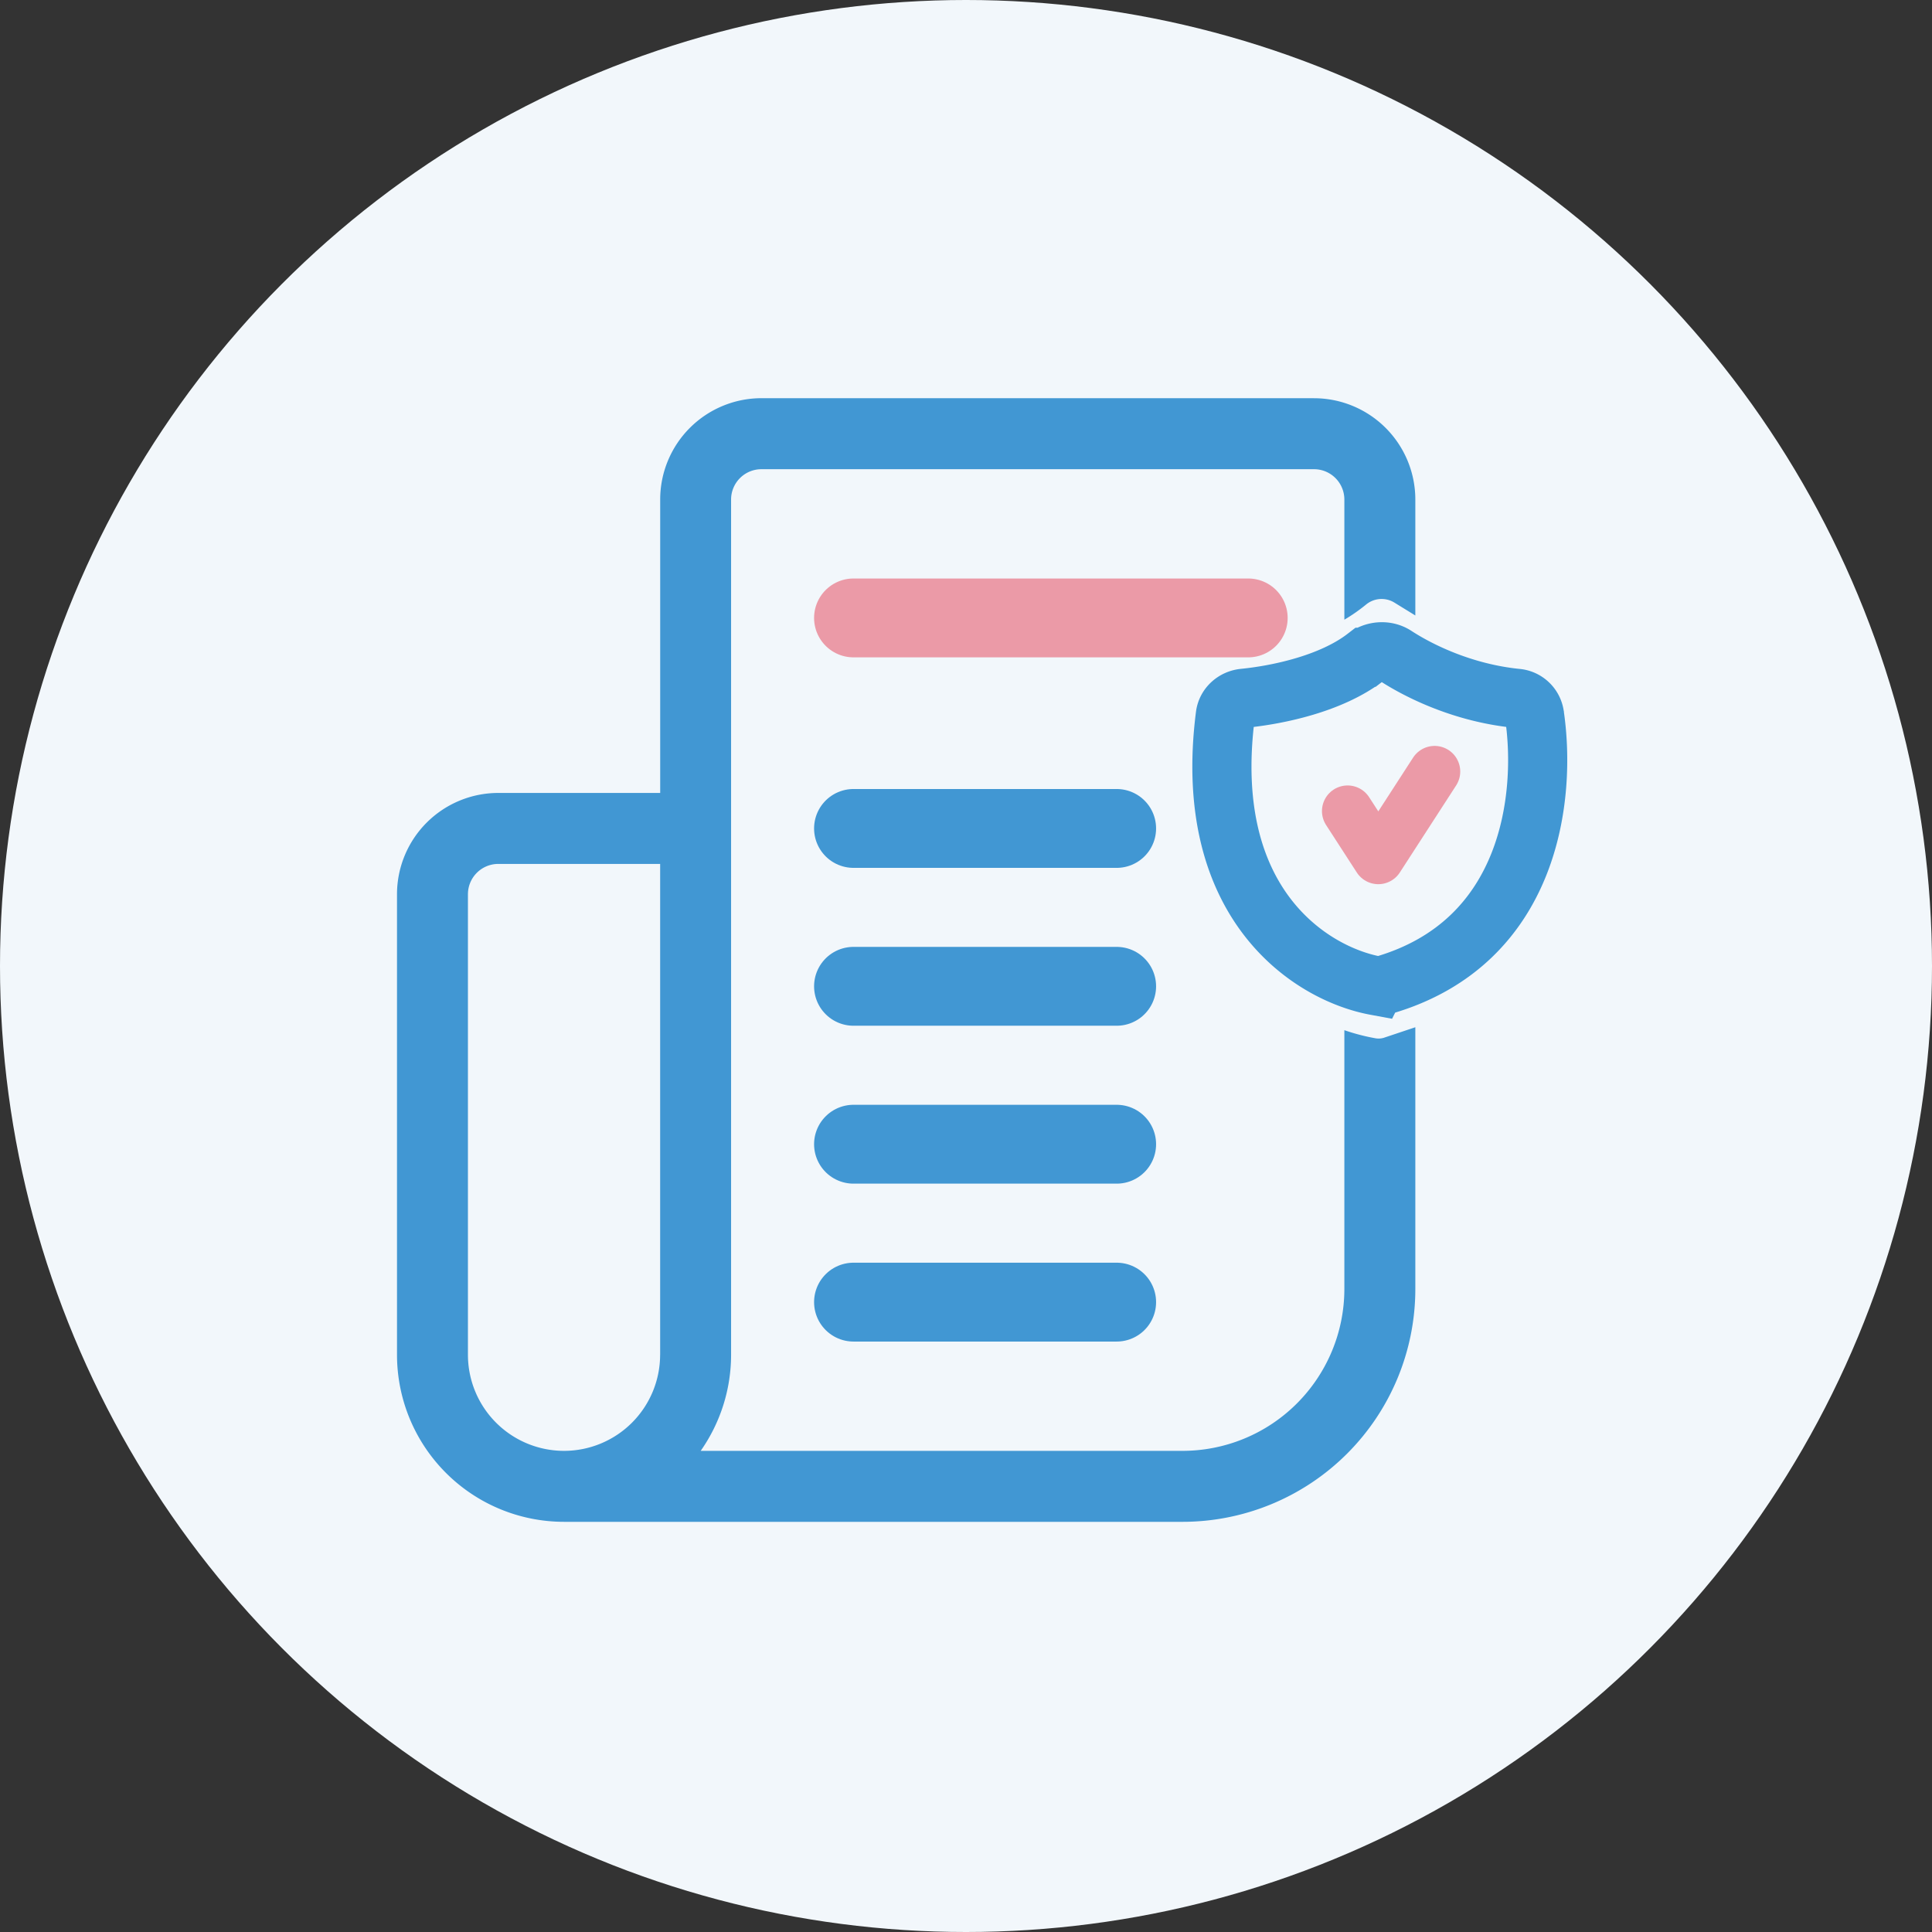
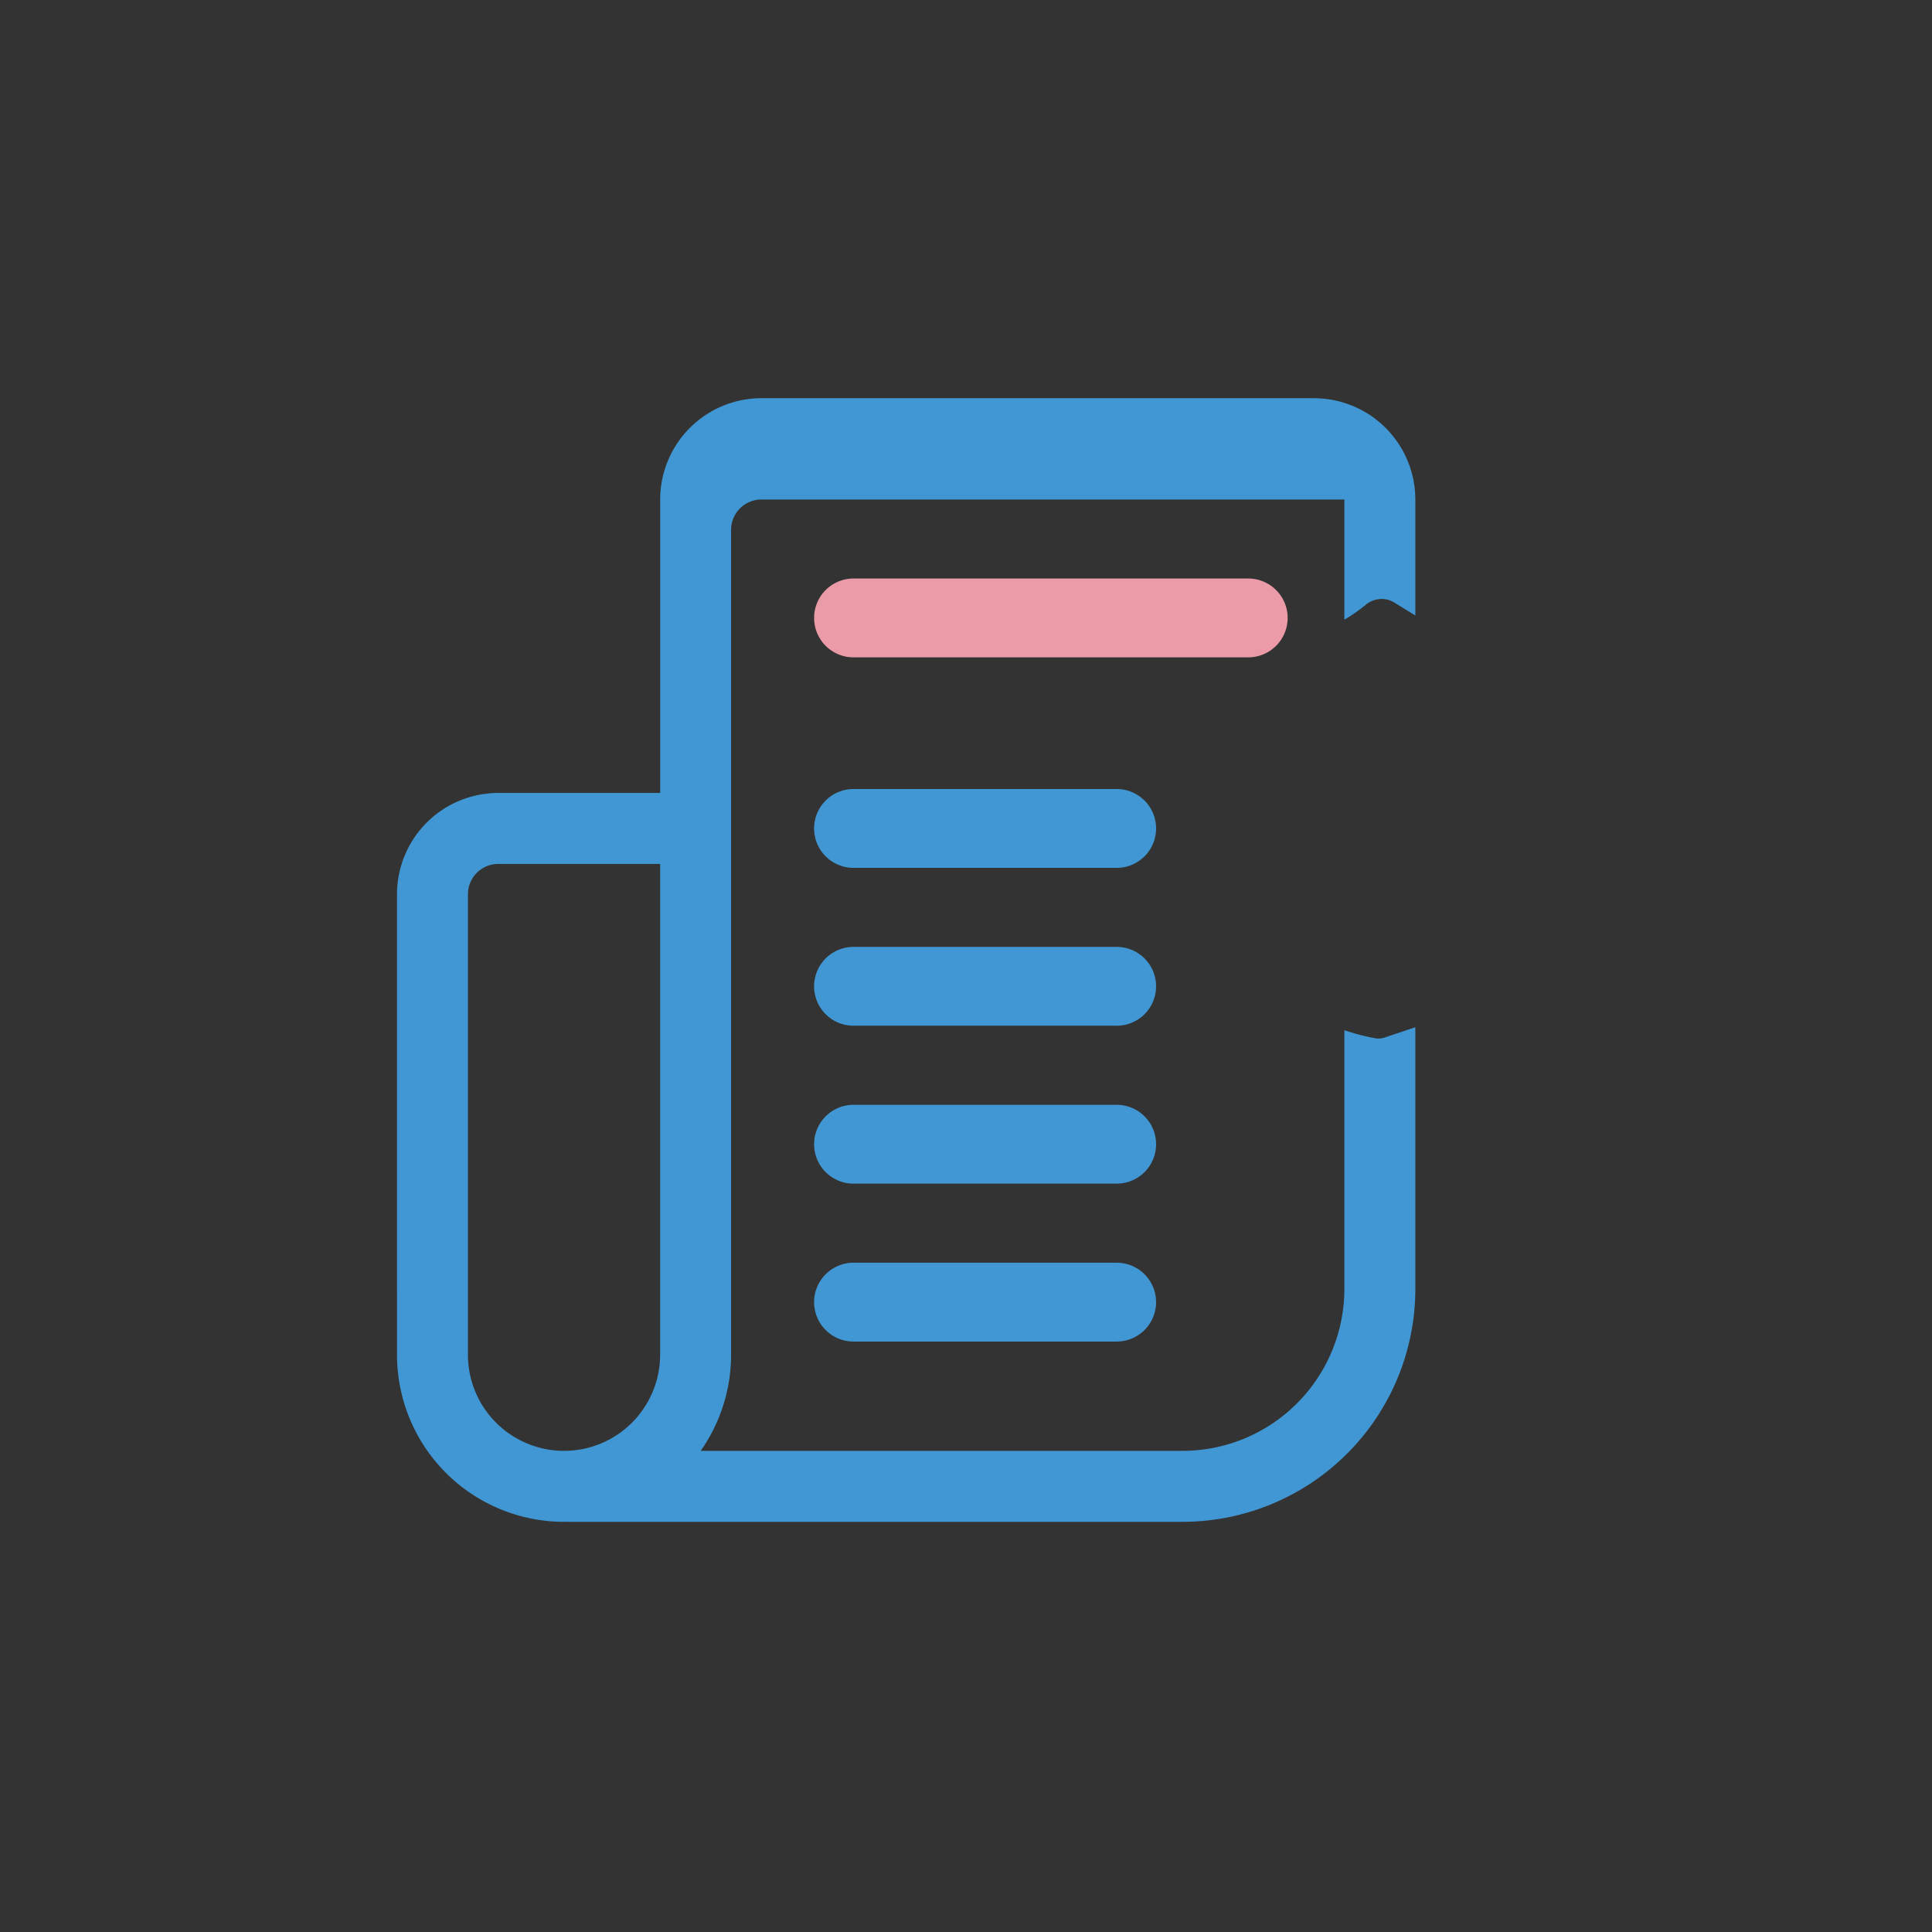
<svg xmlns="http://www.w3.org/2000/svg" width="49" height="49" fill="none">
  <rect width="100%" height="100%" fill="#333333" stroke="none" />
  <style>.B{stroke-linecap:round}.C{stroke-linejoin:round}.D{stroke:#4197d3}.E{stroke-width:2}</style>
-   <circle cx="24.5" cy="24.5" r="24.5" fill="#f2f7fb" />
  <path d="M28.321 25.015h-6.674m6.674-4.004h-6.674" class="B C D E" />
  <path d="M31.658 15.672H21.647" stroke="#eb9aa7" class="B C E" />
  <path d="M28.321 29.02h-6.674m6.674 4.005h-6.674" class="D B C E" />
-   <path fill-rule="evenodd" d="M33.327 10.1a2.57 2.57 0 0 1 2.569 2.569v2.941l-.52-.32a.62.62 0 0 0-.732.045 4.32 4.32 0 0 1-.548.382v-3.048a.77.77 0 0 0-.769-.769H19.311a.77.77 0 0 0-.769.769v8.343V34.36c0 .878-.273 1.728-.771 2.437H29.99c1.089 0 2.133-.432 2.903-1.203s1.203-1.814 1.203-2.903v-6.563c.28.096.548.163.794.206a.46.46 0 0 0 .203-.012l.803-.269v6.638c0 1.566-.622 3.068-1.73 4.176s-2.61 1.73-4.176 1.73H14.306c-1.124 0-2.201-.446-2.996-1.241s-1.241-1.872-1.241-2.996V22.68a2.57 2.57 0 0 1 2.569-2.569h4.106v-7.443a2.57 2.57 0 0 1 2.569-2.569h14.016zM16.743 34.36V21.911h-4.106a.77.77 0 0 0-.769.769v11.68c0 .646.257 1.266.714 1.723s1.077.714 1.723.714 1.266-.257 1.723-.714.714-1.077.714-1.723z" fill="#4197d3" />
-   <path d="M34.633 16.671c-.866.667-2.214.952-3.088 1.039-.238.024-.438.2-.468.436-.614 4.807 2.196 6.553 3.811 6.852a.45.45 0 0 0 .207-.012c3.741-1.09 4.129-4.807 3.82-6.866a.5.5 0 0 0-.456-.409c-1.328-.136-2.436-.668-3.073-1.083-.228-.148-.537-.123-.753.043z" stroke-width="1.5" class="D" />
-   <path d="M34.178 20.571l.779 1.204 1.428-2.207" stroke="#eb9aa7" stroke-width="1.3" class="B C" />
+   <path fill-rule="evenodd" d="M33.327 10.1a2.57 2.57 0 0 1 2.569 2.569v2.941l-.52-.32a.62.62 0 0 0-.732.045 4.32 4.32 0 0 1-.548.382v-3.048H19.311a.77.77 0 0 0-.769.769v8.343V34.36c0 .878-.273 1.728-.771 2.437H29.99c1.089 0 2.133-.432 2.903-1.203s1.203-1.814 1.203-2.903v-6.563c.28.096.548.163.794.206a.46.46 0 0 0 .203-.012l.803-.269v6.638c0 1.566-.622 3.068-1.73 4.176s-2.61 1.73-4.176 1.73H14.306c-1.124 0-2.201-.446-2.996-1.241s-1.241-1.872-1.241-2.996V22.68a2.57 2.57 0 0 1 2.569-2.569h4.106v-7.443a2.57 2.57 0 0 1 2.569-2.569h14.016zM16.743 34.36V21.911h-4.106a.77.77 0 0 0-.769.769v11.68c0 .646.257 1.266.714 1.723s1.077.714 1.723.714 1.266-.257 1.723-.714.714-1.077.714-1.723z" fill="#4197d3" />
</svg>